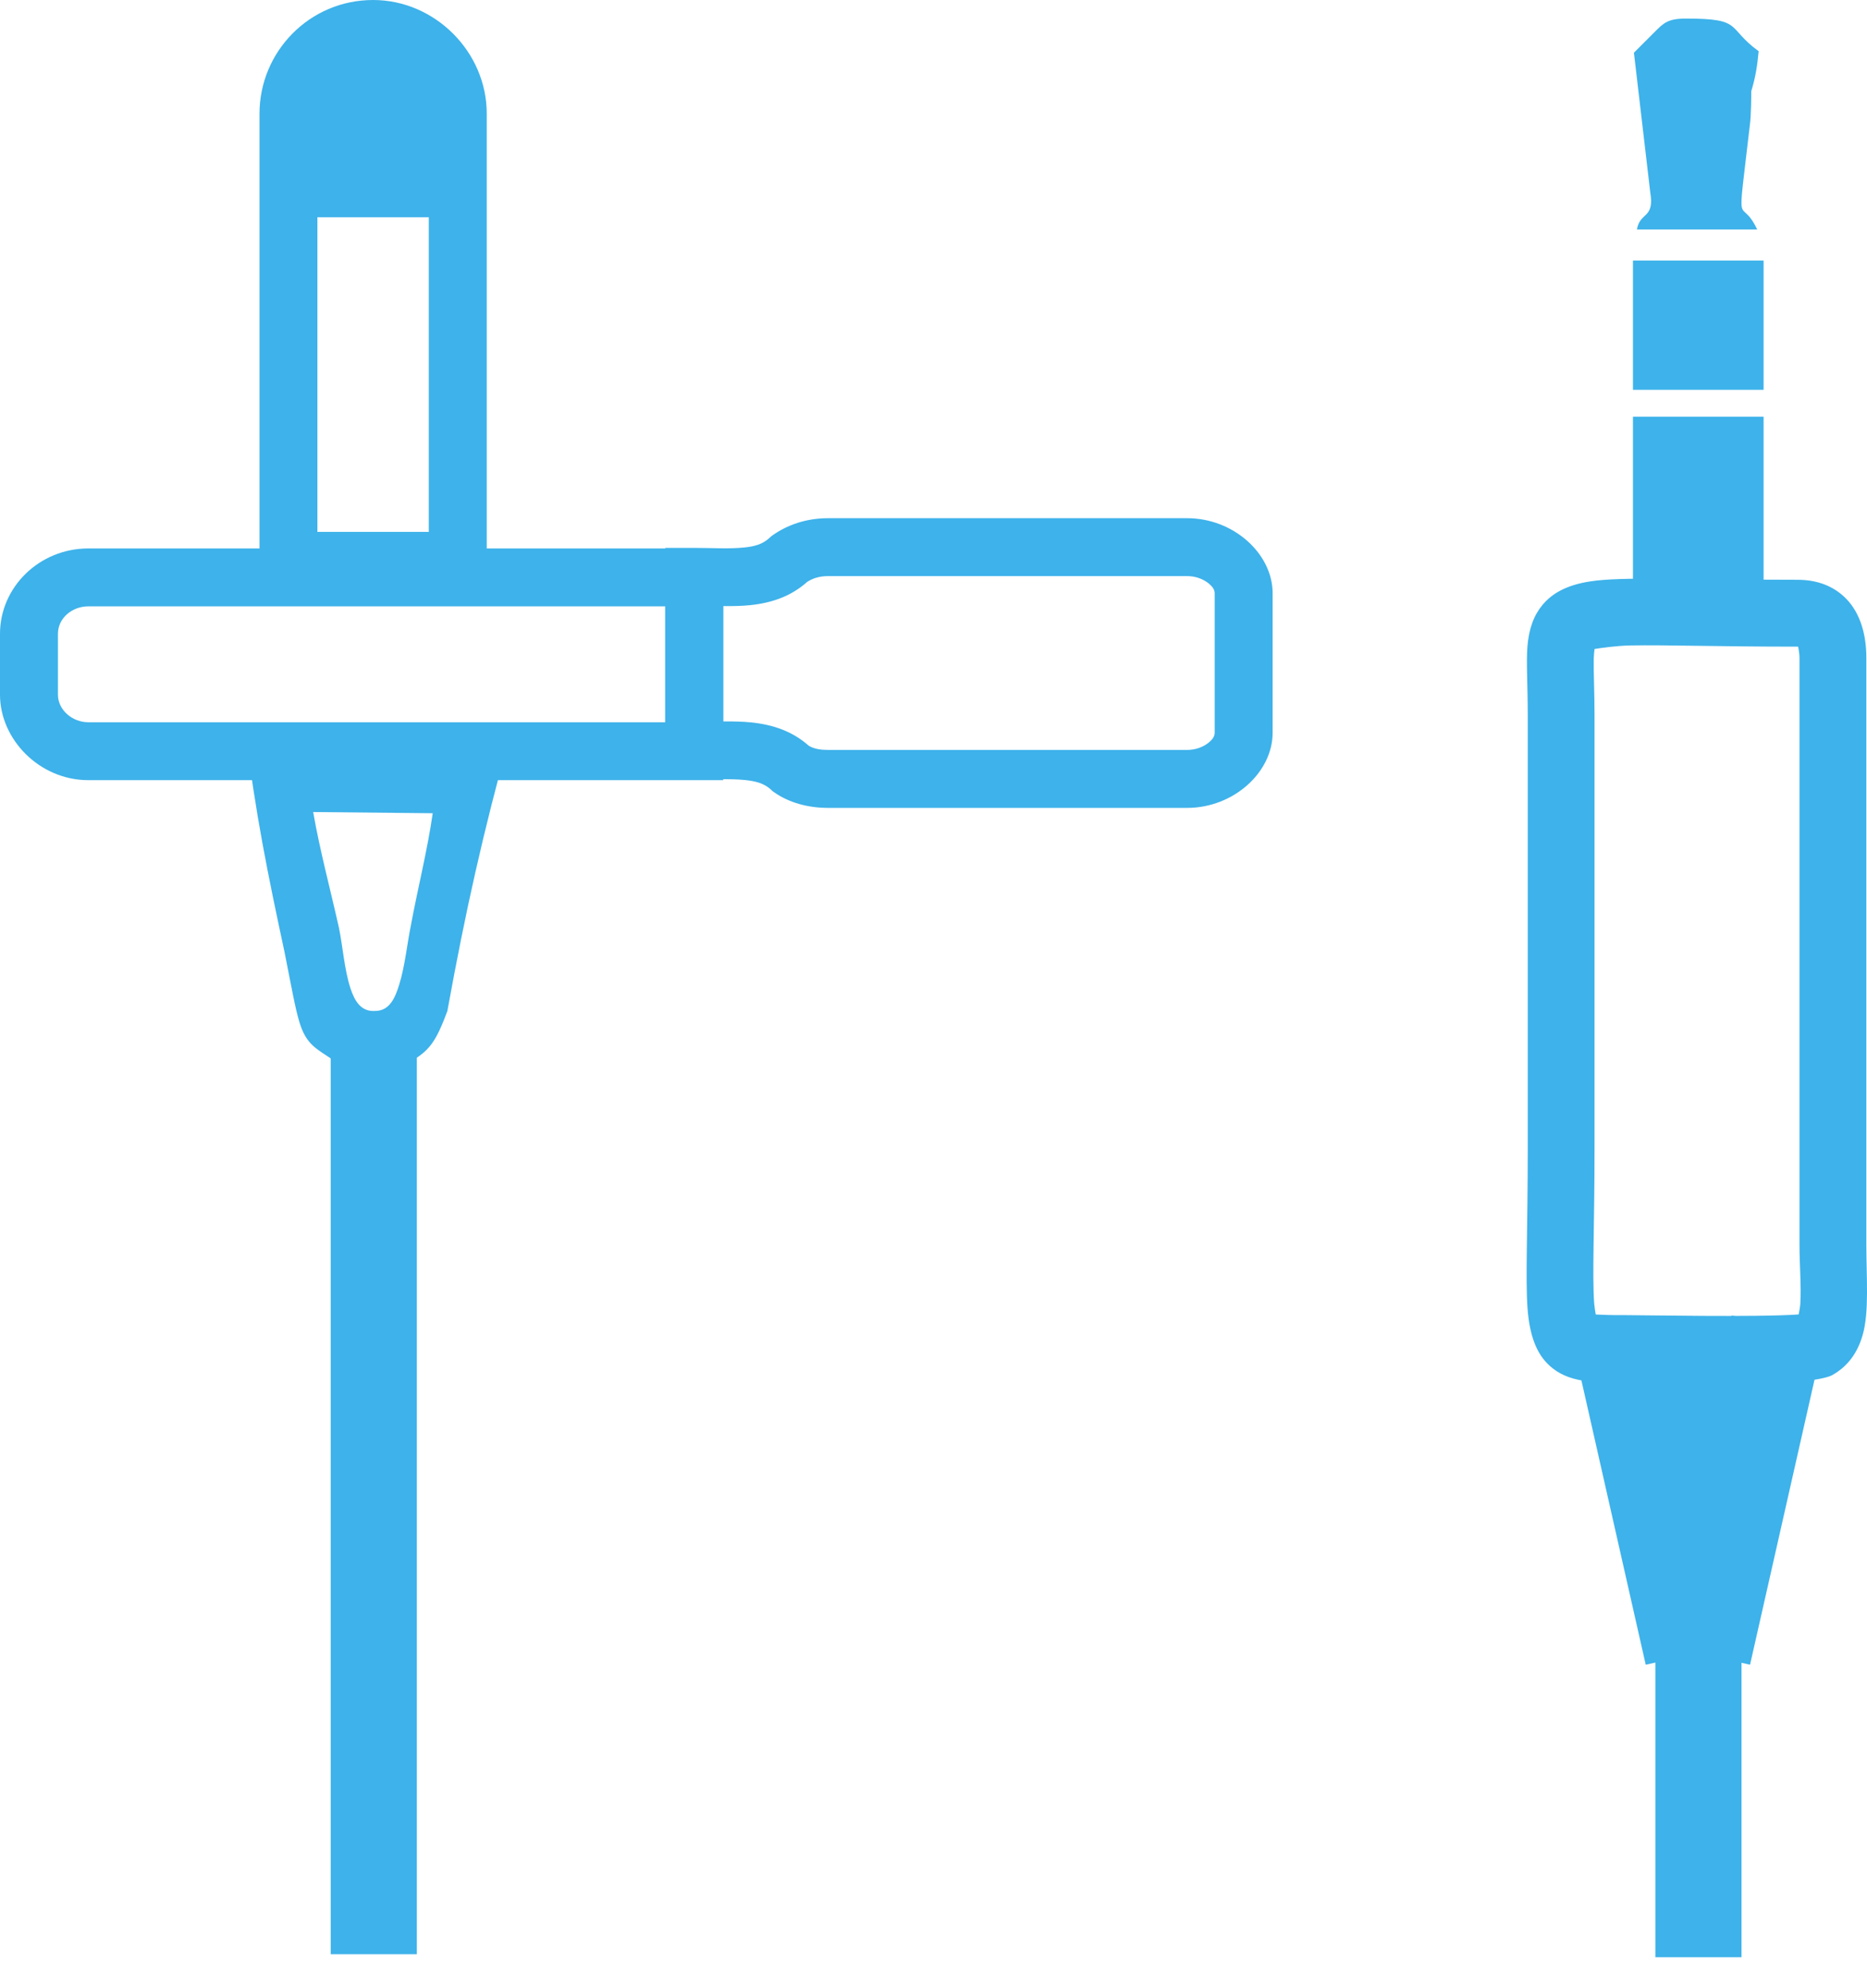
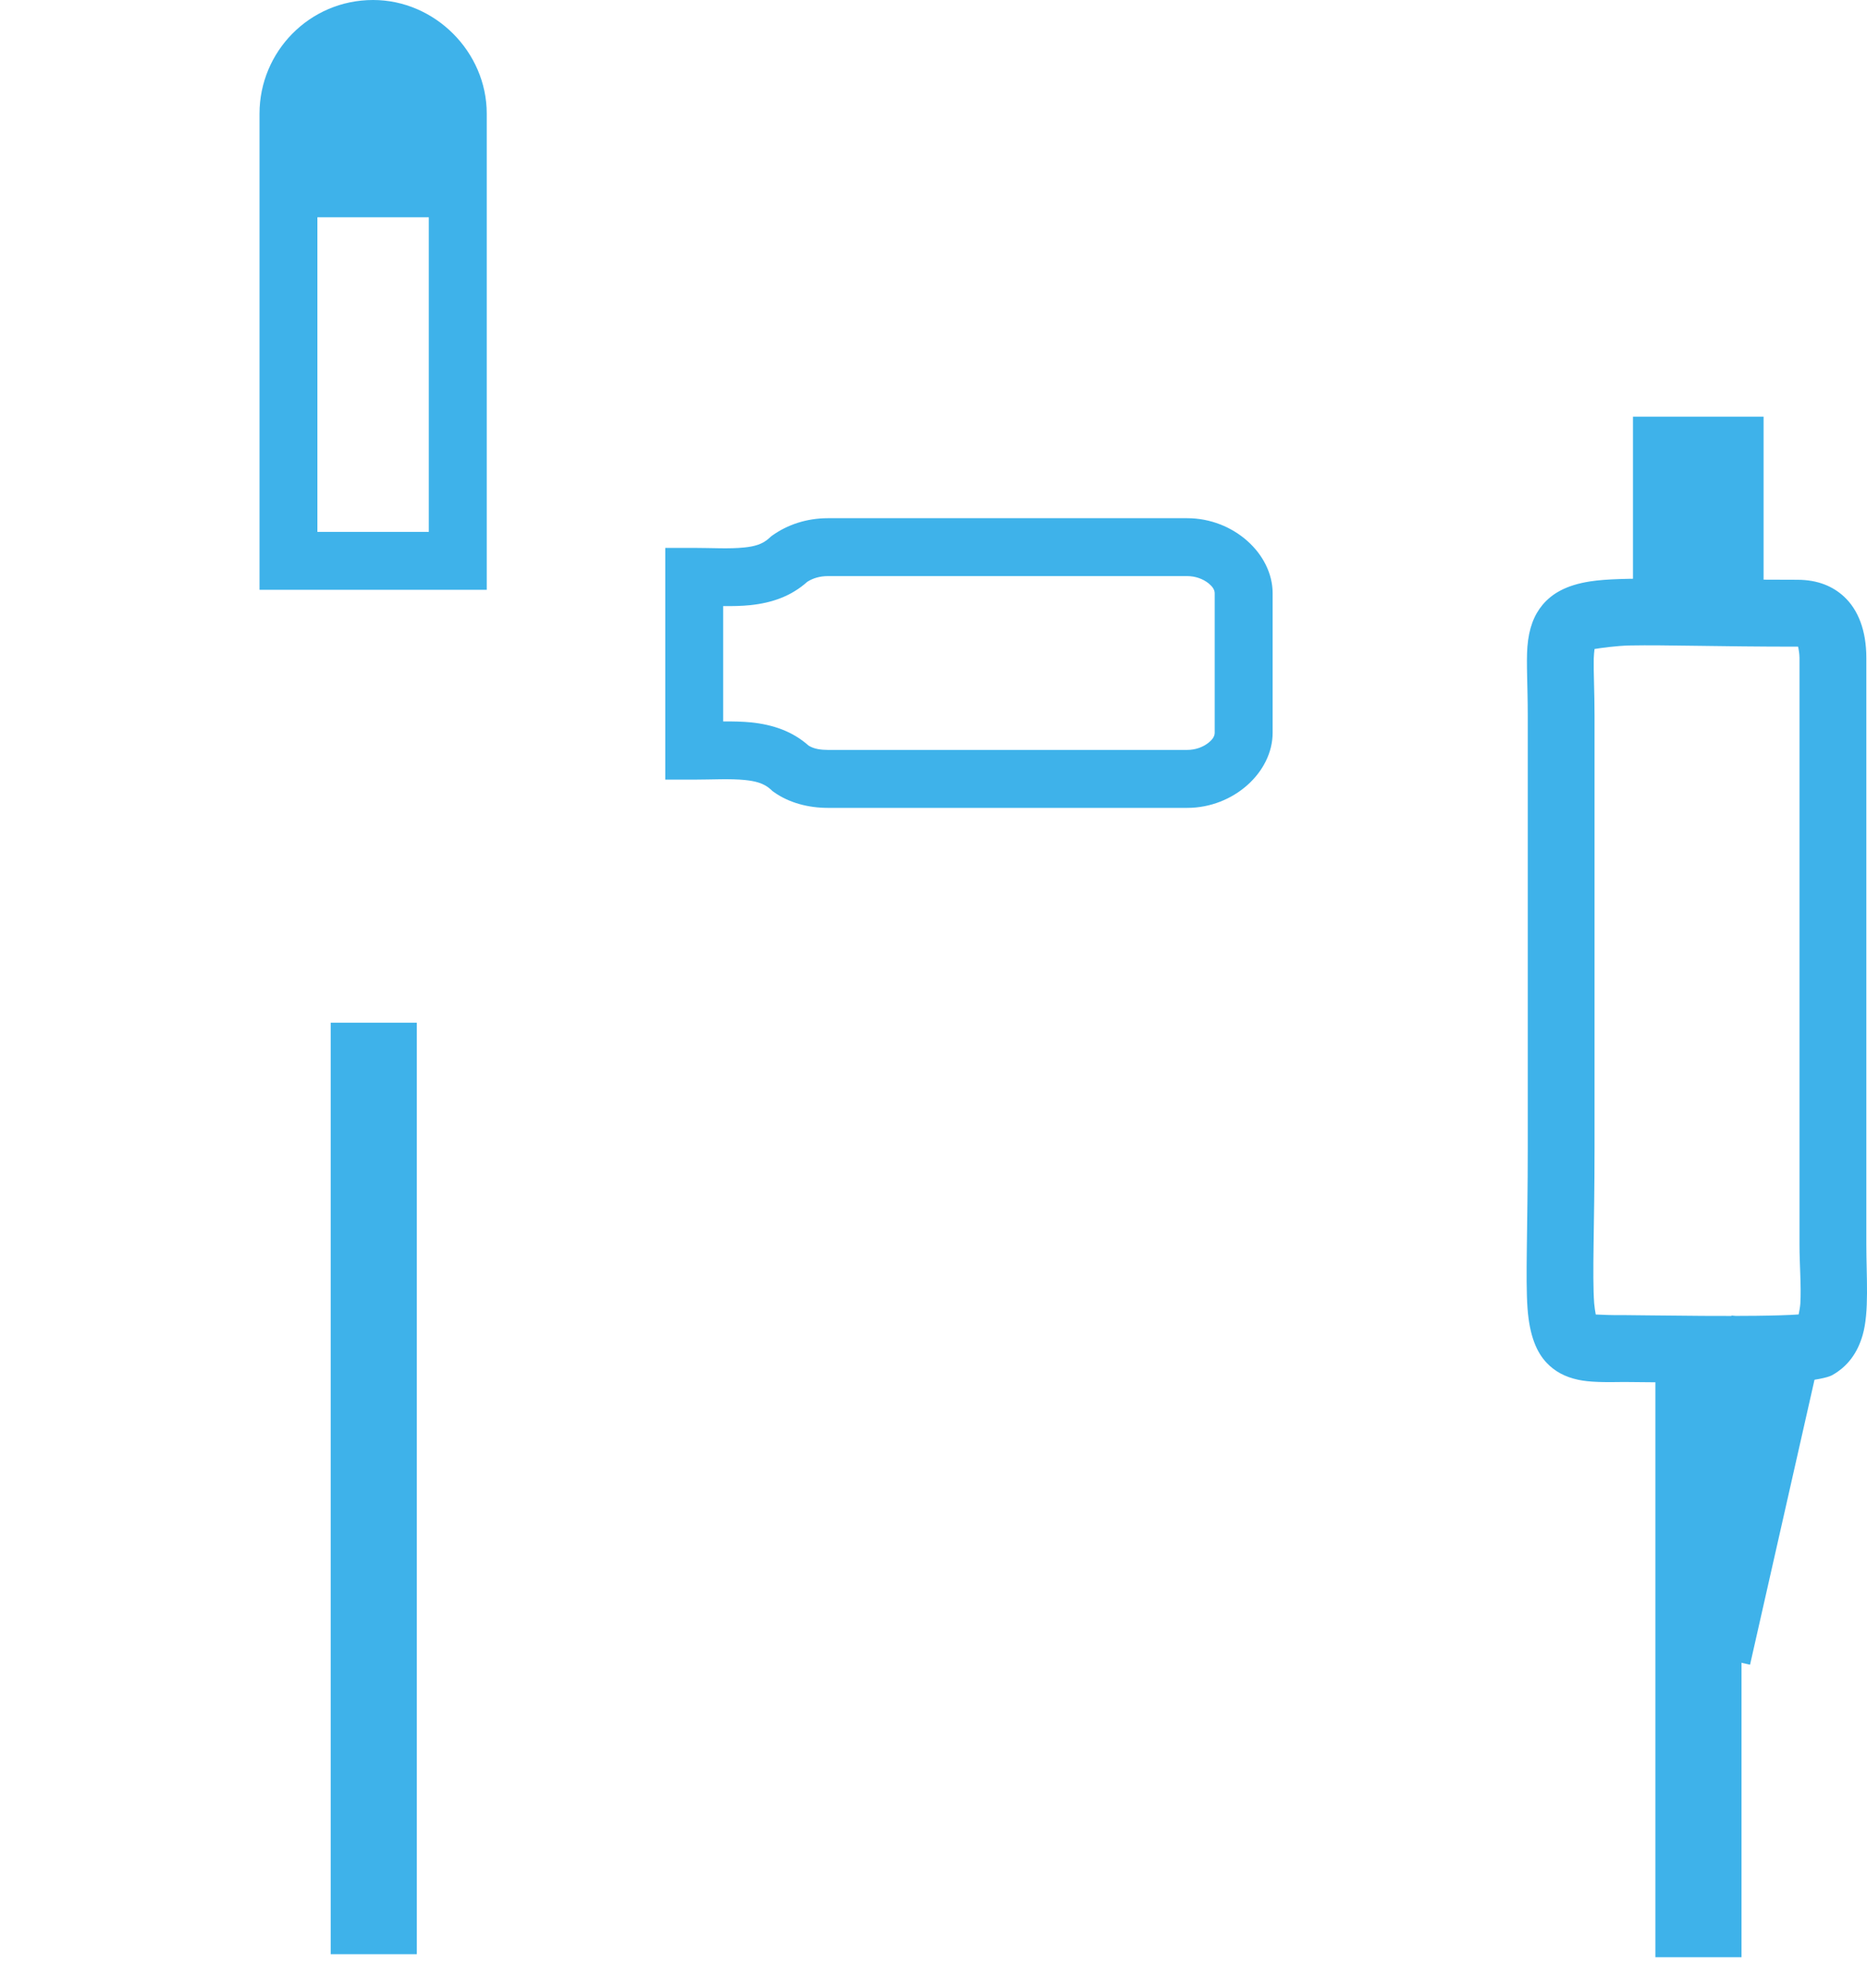
<svg xmlns="http://www.w3.org/2000/svg" width="31" height="33" viewBox="0 0 31 33" fill="none">
-   <path fill-rule="evenodd" clip-rule="evenodd" d="M8.082 12.115L8.463 12.221C8.021 13.818 7.725 15.145 7.431 16.766L7.428 16.783L7.421 16.799C7.297 17.133 7.208 17.298 7.088 17.419C6.99 17.521 6.867 17.594 6.67 17.707L6.695 32.412H5.708V23.287L5.733 21.464L5.684 17.697C5.414 17.509 5.262 17.431 5.159 17.319C5.078 17.23 5.018 17.125 4.967 16.949C4.903 16.738 4.843 16.402 4.726 15.81C4.454 14.546 4.231 13.455 4.082 12.167L4.474 12.122L4.477 12.144L8.069 12.167L8.082 12.115ZM5.2 13.478C5.309 14.11 5.499 14.817 5.63 15.409C5.691 15.711 5.719 16.096 5.818 16.401C5.89 16.619 5.995 16.798 6.236 16.779H6.243C6.466 16.771 6.559 16.571 6.629 16.341C6.726 16.029 6.762 15.649 6.822 15.362C6.93 14.773 7.099 14.104 7.185 13.498L5.2 13.478Z" fill="#3EB2EA" />
  <path fill-rule="evenodd" clip-rule="evenodd" d="M25.367 19.055C25.367 20.406 25.328 21.221 25.363 21.711C25.397 22.183 25.521 22.452 25.682 22.621C25.814 22.76 25.982 22.854 26.208 22.902C26.391 22.941 26.636 22.944 26.968 22.938C27.256 22.938 29.02 22.969 29.816 22.931C30.132 22.916 30.348 22.862 30.411 22.83L30.423 22.824C30.677 22.681 30.842 22.459 30.928 22.158C31.039 21.774 30.989 21.195 30.989 20.657V10.918C30.989 10.466 30.853 10.12 30.619 9.903C30.438 9.736 30.19 9.623 29.842 9.623C27.952 9.623 26.941 9.567 26.404 9.65C26 9.712 25.766 9.856 25.612 10.04C25.472 10.208 25.385 10.428 25.361 10.738C25.341 11.002 25.367 11.369 25.367 11.88V19.055ZM29.857 10.734L29.842 10.733C28.531 10.733 27.655 10.702 27.071 10.713C26.832 10.718 26.572 10.756 26.476 10.772C26.471 10.815 26.464 10.879 26.463 10.928C26.458 11.165 26.476 11.475 26.476 11.88V19.055C26.476 20.366 26.436 21.156 26.47 21.632C26.475 21.695 26.487 21.767 26.496 21.818C26.596 21.823 26.787 21.831 26.957 21.828C27.265 21.828 29.177 21.866 29.865 21.817C29.876 21.765 29.889 21.692 29.893 21.638C29.91 21.343 29.879 20.991 29.879 20.657V10.918C29.879 10.859 29.866 10.778 29.857 10.734Z" fill="#3EB2EA" />
  <path fill-rule="evenodd" clip-rule="evenodd" d="M27.114 10.146H29.283V6.916H27.114V10.146Z" fill="#3EB2EA" />
-   <path fill-rule="evenodd" clip-rule="evenodd" d="M27.13 0.875L27.401 3.192C27.476 3.636 27.229 3.513 27.18 3.809H29.177C28.881 3.192 28.831 4.006 29.054 2.083C29.078 1.91 29.078 1.59 29.078 1.516C29.152 1.269 29.177 1.097 29.201 0.85C28.659 0.456 28.955 0.308 27.993 0.308C27.697 0.308 27.623 0.381 27.476 0.529C27.352 0.653 27.229 0.776 27.13 0.875Z" fill="#3EB2EA" />
-   <path fill-rule="evenodd" clip-rule="evenodd" d="M27.114 6.47H29.283V4.324H27.114V6.47Z" fill="#3EB2EA" />
  <path fill-rule="evenodd" clip-rule="evenodd" d="M27.486 22.4V32.485H28.916V22.4H27.486Z" fill="#3EB2EA" />
-   <path fill-rule="evenodd" clip-rule="evenodd" d="M26.093 22.182L27.326 27.631L28.866 27.283L27.633 21.834L26.093 22.182Z" fill="#3EB2EA" />
  <path fill-rule="evenodd" clip-rule="evenodd" d="M28.752 21.834L27.519 27.283L29.058 27.631L30.291 22.182L28.752 21.834Z" fill="#3EB2EA" />
  <path fill-rule="evenodd" clip-rule="evenodd" d="M4.309 9.789H8.082V1.886C8.082 0.861 7.221 0 6.195 0C5.136 0 4.309 0.861 4.309 1.886V9.789ZM7.12 8.828V1.886C7.12 1.383 6.698 0.962 6.195 0.962C5.676 0.962 5.27 1.383 5.27 1.886V8.828H7.12Z" fill="#3EB2EA" />
  <path fill-rule="evenodd" clip-rule="evenodd" d="M4.794 3.222H7.605V1.964C7.605 1.175 6.964 0.534 6.2 0.534C5.411 0.534 4.794 1.175 4.794 1.964V3.222Z" fill="#3EB2EA" />
  <path fill-rule="evenodd" clip-rule="evenodd" d="M4.405 3.606H8.005V1.954C8.005 0.946 7.183 0.13 6.205 0.13C5.197 0.13 4.405 0.946 4.405 1.954V3.606ZM7.217 2.817V1.954C7.217 1.385 6.757 0.919 6.205 0.919C5.636 0.919 5.194 1.385 5.194 1.954V2.817H7.217Z" fill="#3EB2EA" />
  <path fill-rule="evenodd" clip-rule="evenodd" d="M5.491 16.975V32.435H6.921V16.975H5.491Z" fill="#3EB2EA" />
-   <path fill-rule="evenodd" clip-rule="evenodd" d="M12.008 9.103H1.467C0.654 9.103 0 9.744 0 10.52V11.531C0 12.271 0.654 12.949 1.467 12.949H12.008V9.103ZM11.046 11.988V10.064H1.467C1.195 10.064 0.962 10.261 0.962 10.52V11.531C0.962 11.778 1.195 11.988 1.467 11.988H11.046Z" fill="#3EB2EA" />
  <path fill-rule="evenodd" clip-rule="evenodd" d="M11.046 9.094V12.94H11.527C11.83 12.94 12.116 12.921 12.372 12.947C12.534 12.964 12.683 12.996 12.801 13.106L12.824 13.128L12.85 13.147C13.102 13.326 13.422 13.409 13.746 13.409H19.713C20.483 13.409 21.131 12.818 21.131 12.163V9.846C21.131 9.192 20.483 8.601 19.713 8.601H13.746C13.392 8.601 13.074 8.71 12.825 8.887L12.8 8.906L12.776 8.928C12.659 9.038 12.516 9.071 12.358 9.087C12.108 9.113 11.829 9.094 11.527 9.094H11.046ZM13.427 12.376C13.518 12.433 13.634 12.447 13.746 12.447H19.713C19.846 12.447 19.972 12.403 20.066 12.328C20.12 12.284 20.169 12.231 20.169 12.163V9.846C20.169 9.779 20.12 9.726 20.066 9.681C19.972 9.607 19.846 9.562 19.713 9.562H13.746C13.616 9.562 13.498 9.596 13.404 9.657C13.133 9.898 12.818 10.006 12.459 10.044C12.316 10.059 12.166 10.061 12.008 10.06V11.974C12.169 11.973 12.323 11.976 12.47 11.99C12.836 12.028 13.157 12.137 13.427 12.376Z" fill="#3EB2EA" />
</svg>